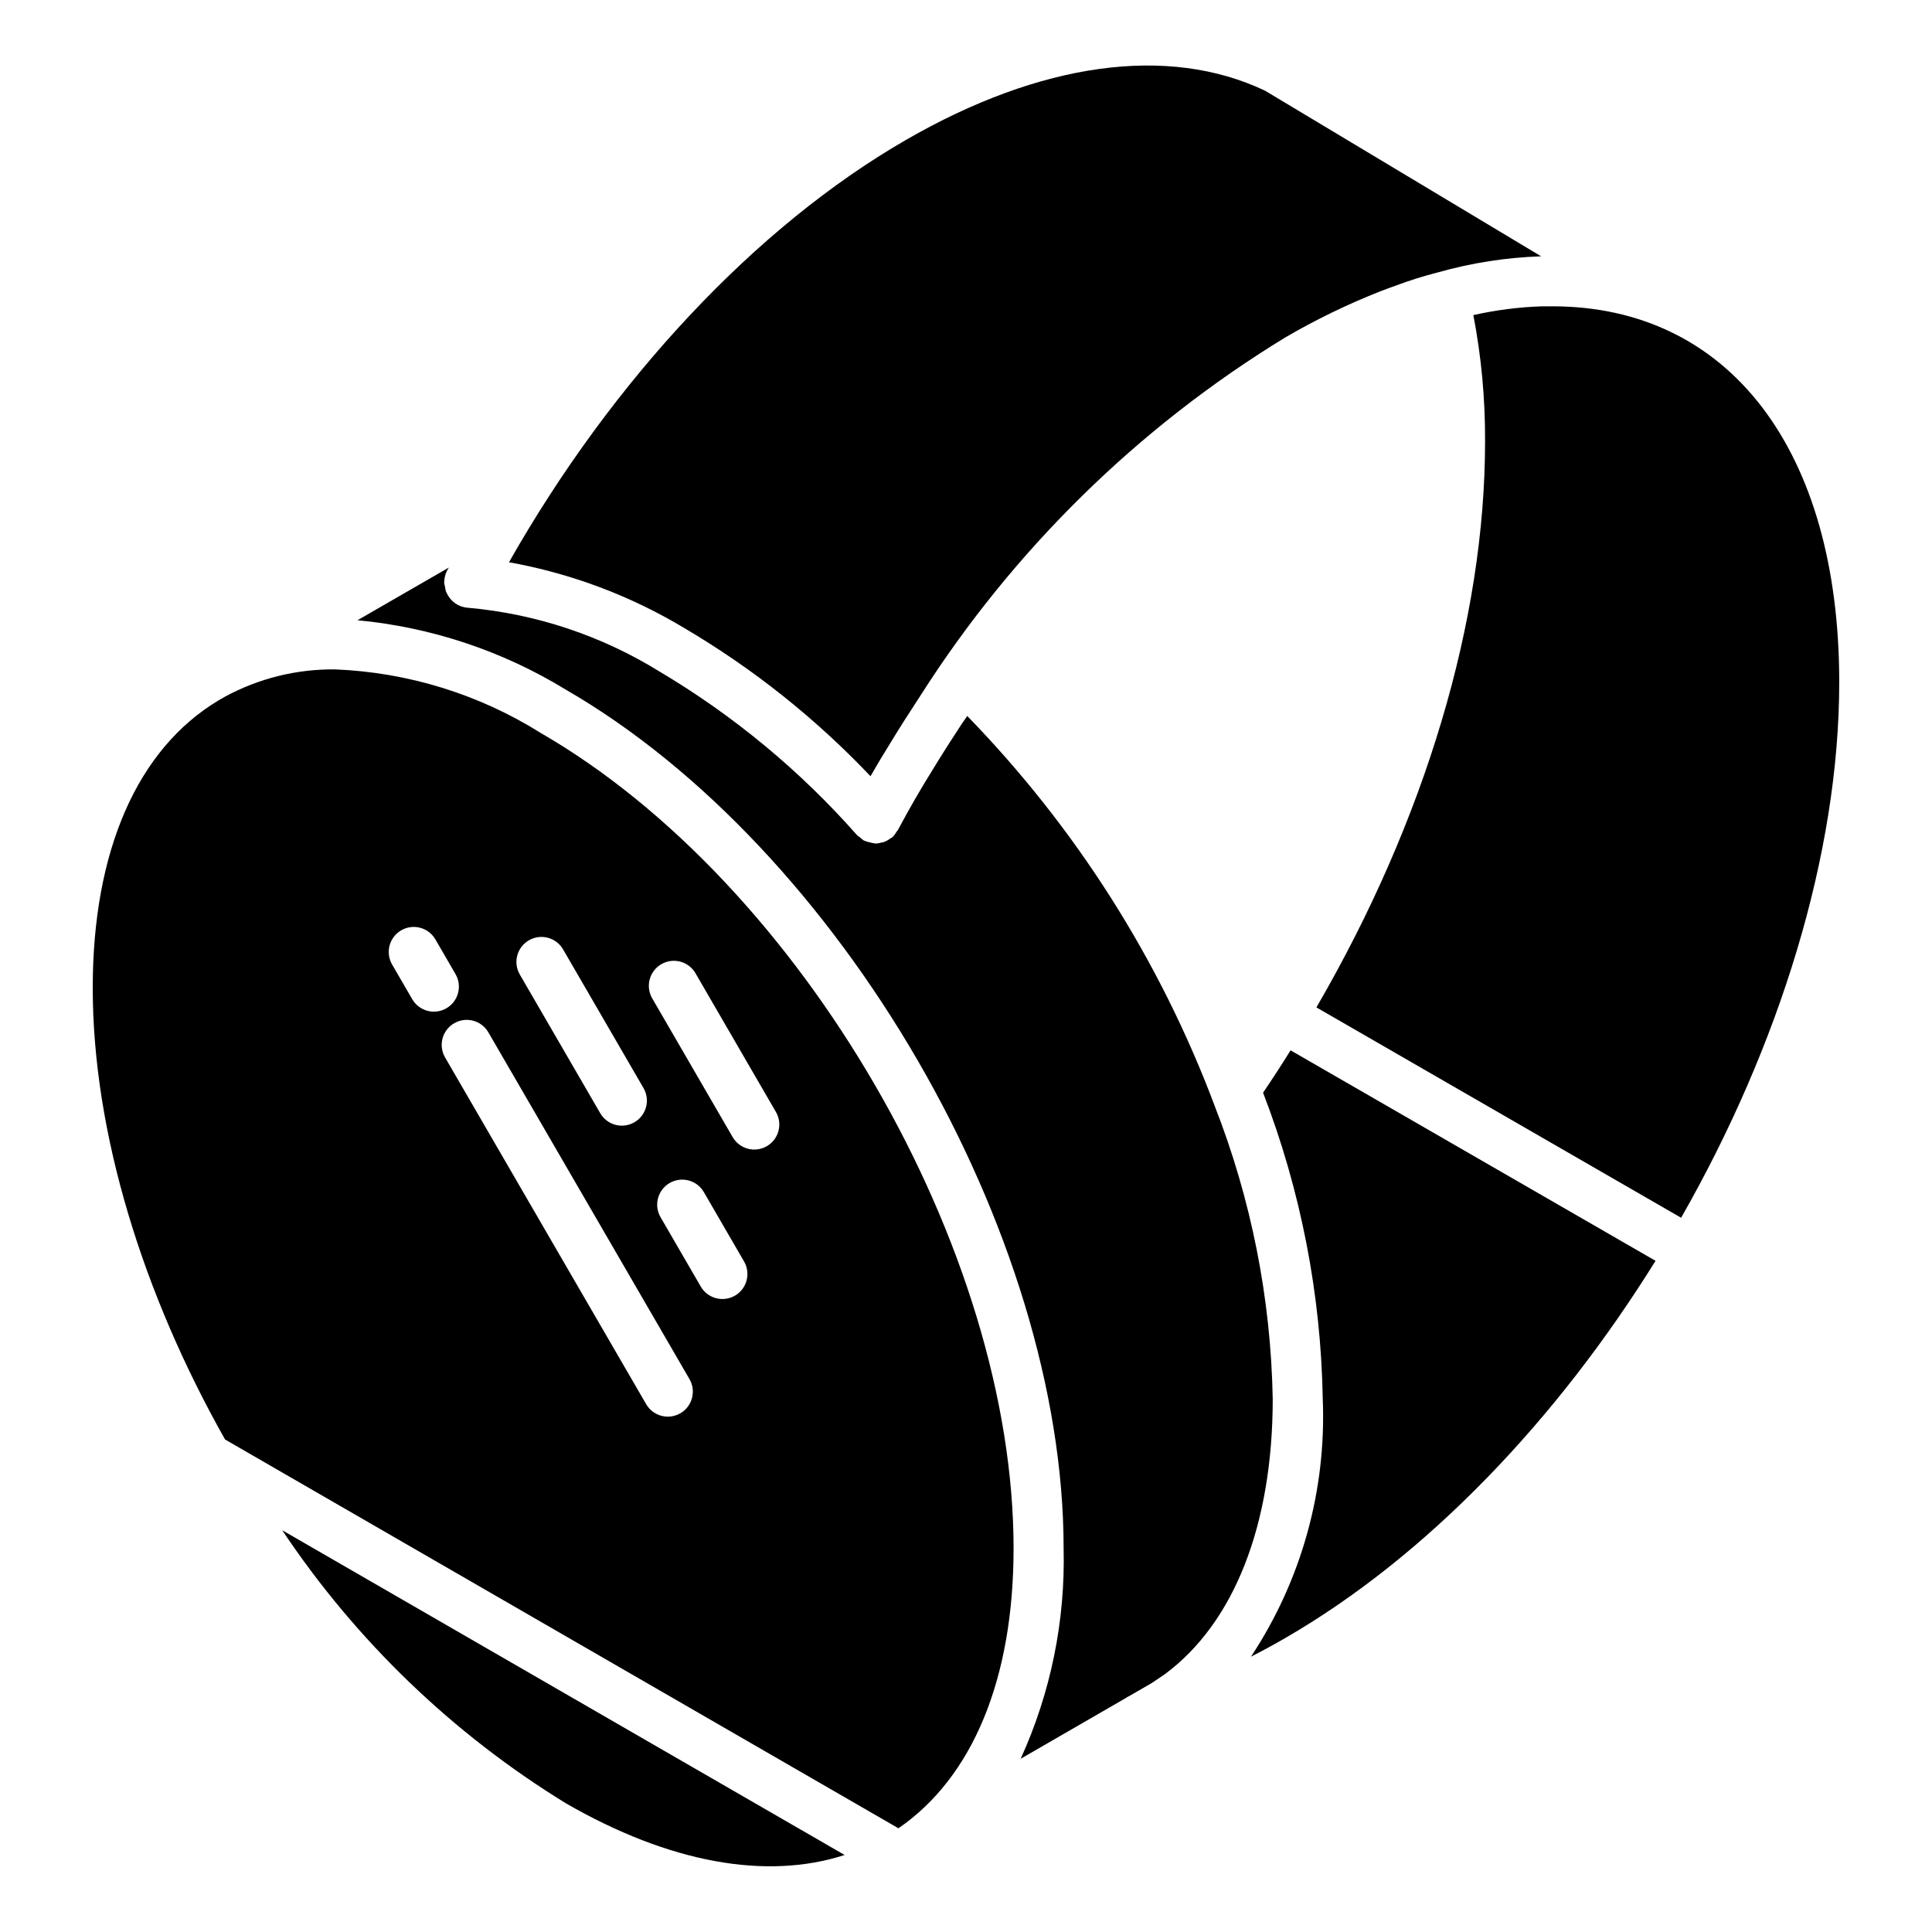
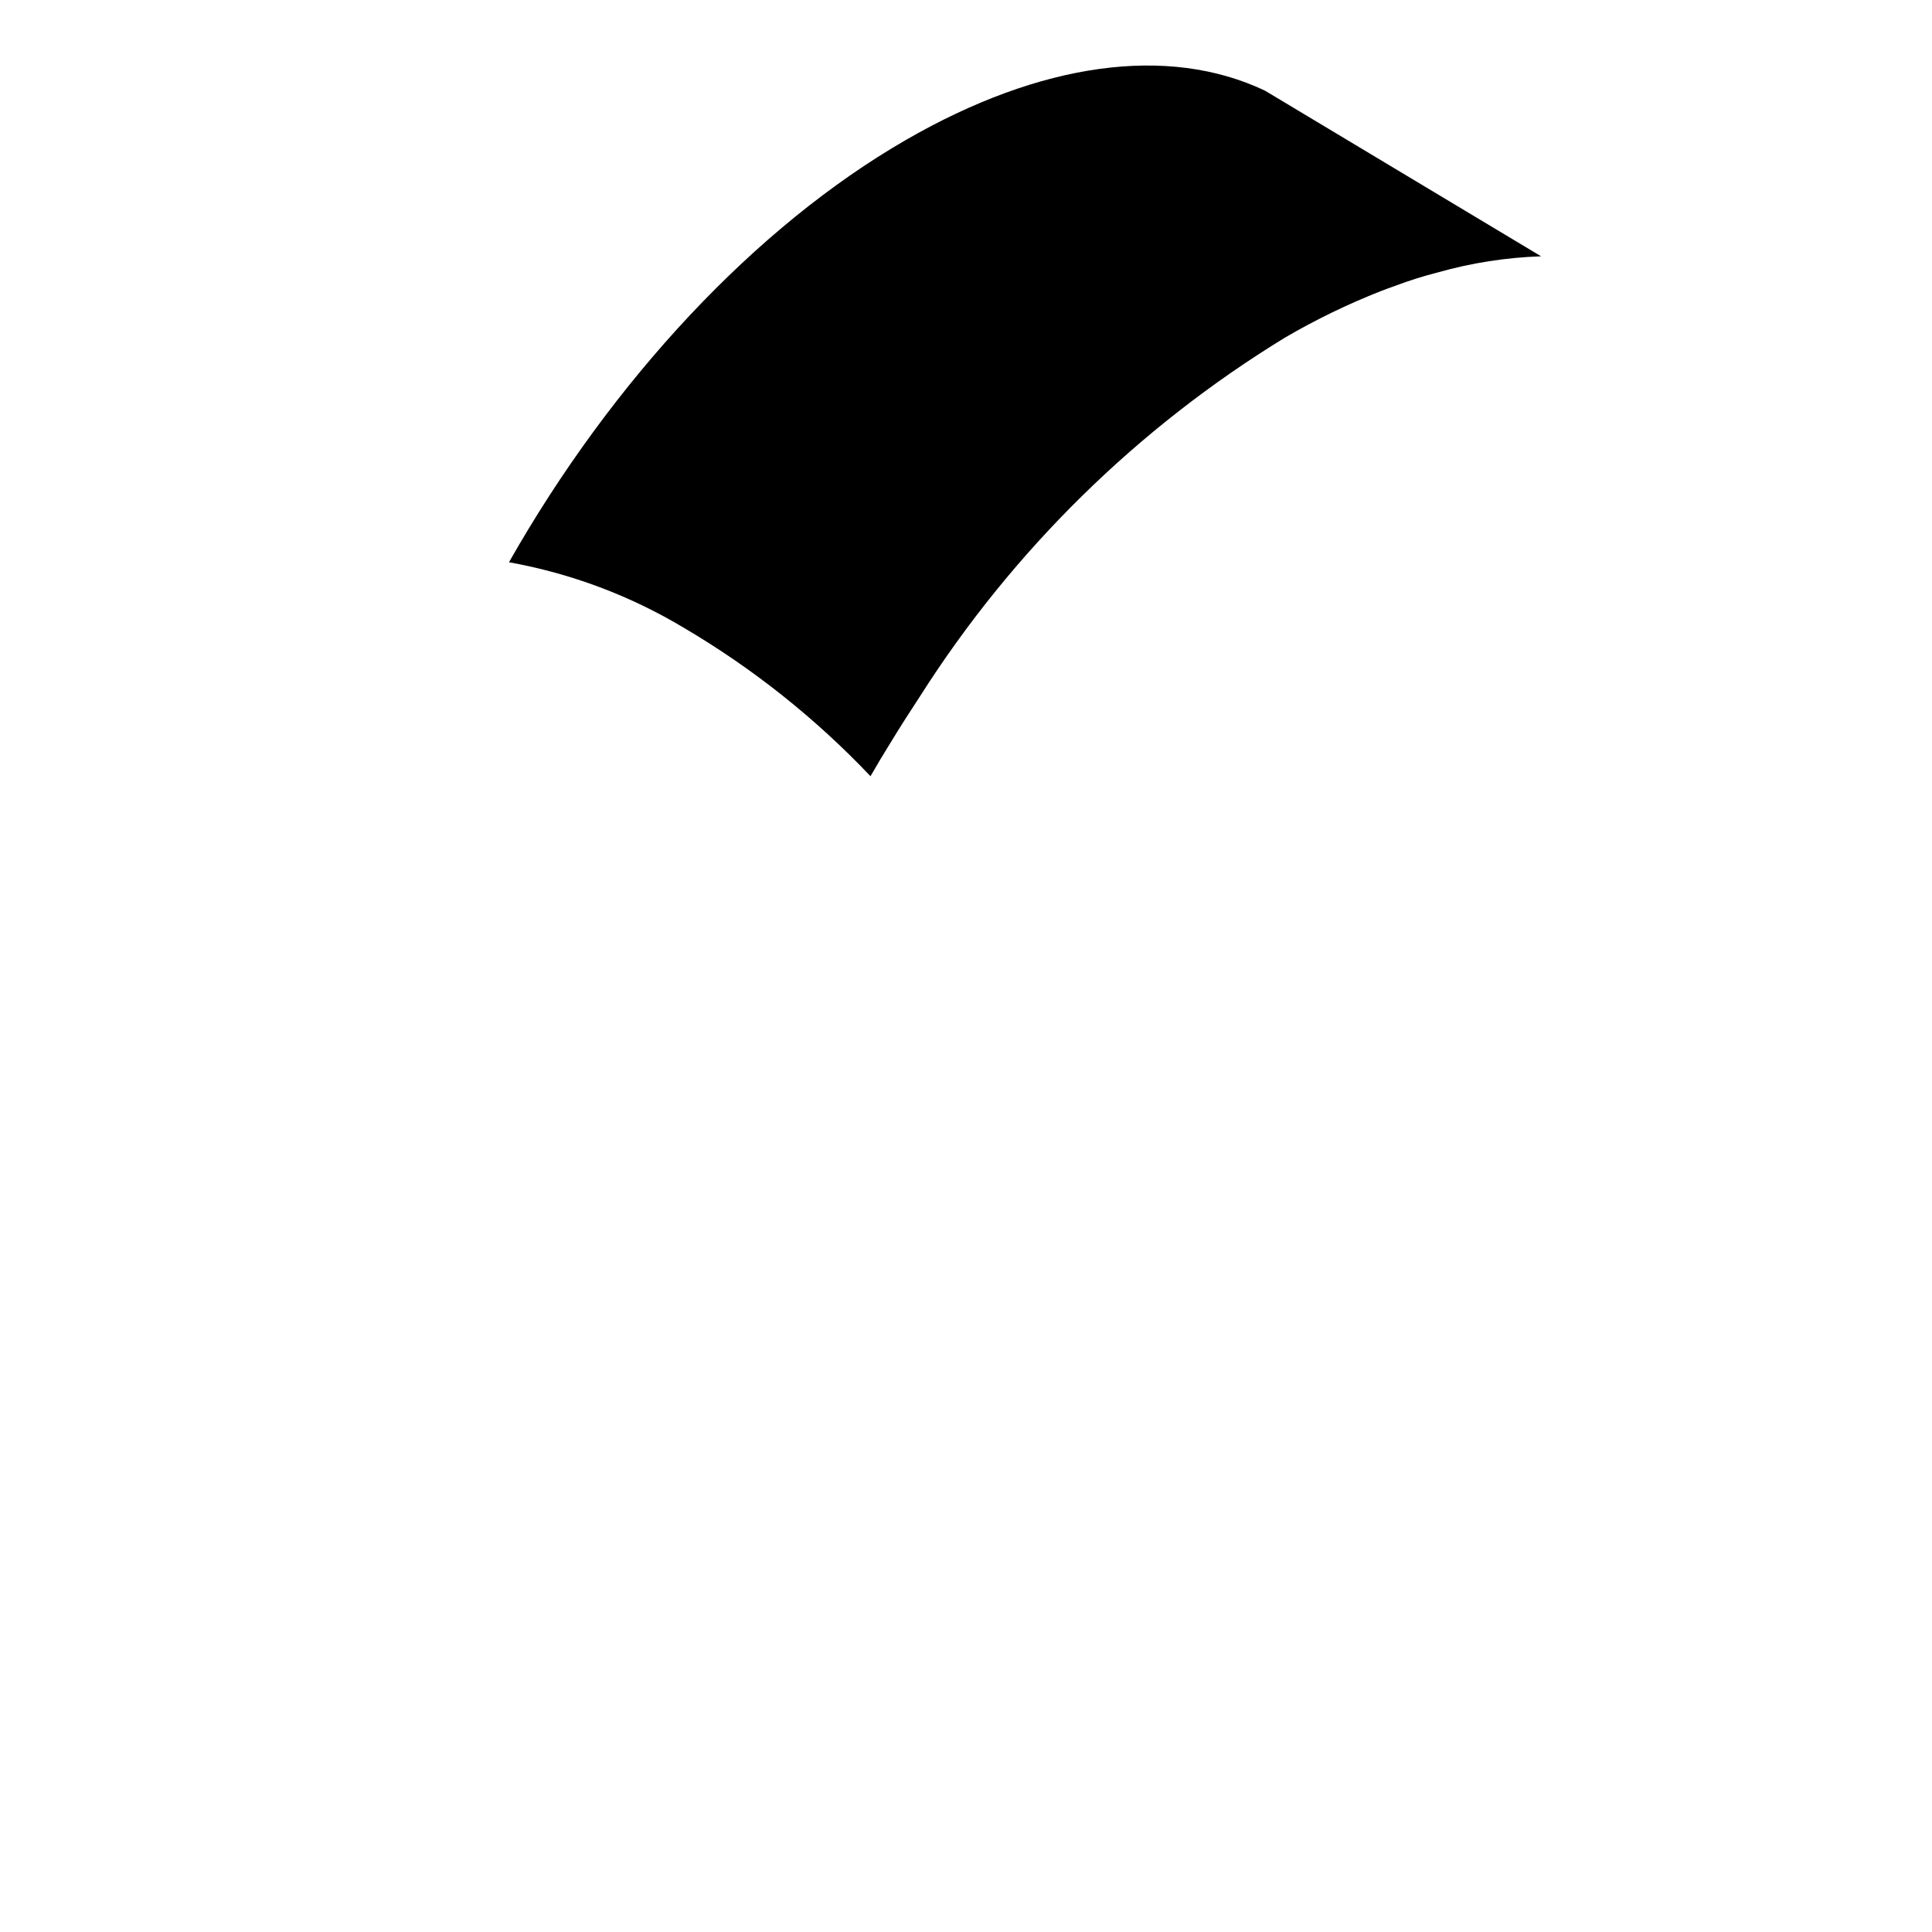
<svg xmlns="http://www.w3.org/2000/svg" fill="#000000" width="800px" height="800px" version="1.1" viewBox="144 144 512 512">
  <g>
-     <path d="m293.91 621.86c27.445 15.848 53.176 20.457 73.93 13.73l-149.05-86.059c19.523 29.25 45.152 53.922 75.117 72.328z" />
    <path d="m374.69 349.71c1.719-2.996 3.465-5.93 5.231-8.754 2.5-4.129 5.211-8.34 7.918-12.477v0.004c24.559-38.633 57.629-71.129 96.684-95.008 8.16-4.769 16.676-8.898 25.473-12.352 1.32-0.5 2.551-0.965 3.871-1.426h0.004c3.641-1.367 7.356-2.531 11.125-3.496l0.012-0.004 0.008-0.004h0.008v0.004c8.926-2.531 18.121-3.969 27.391-4.273l-73.195-43.906c-25.668-12.176-59.438-7.555-95.207 13.102-39.664 22.902-77.59 63.375-105.13 111.88 16.445 2.949 32.211 8.871 46.527 17.48 18.18 10.715 34.766 23.918 49.285 39.23z" />
-     <path d="m478.73 433.58c9.98 25.895 15.332 53.34 15.812 81.09 1.004 24.223-5.652 48.145-19.023 68.367 2.973-1.52 5.969-3.133 8.992-4.887 37.734-21.766 72.18-58.062 98.223-100.02l-96.715-55.781c-2.359 3.793-4.789 7.539-7.289 11.23z" />
-     <path d="m465.87 436.98c-14.5-38.559-36.812-73.703-65.539-103.23-0.461 0.688-0.961 1.336-1.418 2.027-2.609 3.977-5.231 8.055-7.703 12.133-3.141 5.027-6.188 10.305-9.098 15.758-0.031 0.066-0.07 0.121-0.105 0.188l-0.094 0.168c-0.082 0.152-0.227 0.242-0.32 0.387h0.004c-0.289 0.531-0.652 1.016-1.074 1.445-0.07 0.062-0.164 0.082-0.234 0.145-0.121 0.098-0.266 0.148-0.391 0.238-0.551 0.414-1.156 0.734-1.805 0.957-0.172 0.055-0.348 0.055-0.523 0.094-0.484 0.145-0.98 0.234-1.48 0.27-0.125 0-0.238-0.07-0.363-0.074-0.391-0.047-0.777-0.125-1.152-0.238-0.473-0.086-0.934-0.223-1.375-0.41-0.082-0.039-0.172-0.031-0.25-0.074-0.391-0.254-0.754-0.551-1.078-0.887-0.25-0.152-0.484-0.324-0.707-0.512-15.09-17.113-32.77-31.762-52.395-43.406-15.383-9.52-32.777-15.305-50.797-16.902-2.422-0.156-4.559-1.641-5.551-3.852-0.062-0.125-0.156-0.227-0.211-0.355-0.137-0.438-0.23-0.891-0.273-1.348-0.117-0.383-0.199-0.773-0.238-1.172 0-0.082 0.031-0.156 0.035-0.238l-0.004-0.027 0.02-0.066c0.047-1.211 0.422-2.387 1.09-3.402l0.105-0.188-24.207 13.961c19.551 1.844 38.422 8.129 55.172 18.375 72.766 42.016 131.96 144.11 131.96 227.58 0.473 19.211-3.418 38.281-11.383 55.77l28.012-16.184c0.047-0.027 0.07-0.074 0.121-0.105l0.879-0.473 5.785-3.344 3.383-2.289c18.398-13.613 28.621-39.586 28.621-73.031l-0.004 0.004c-0.484-26.605-5.703-52.91-15.414-77.684z" />
-     <path d="m555.36 225.18h-2.738c-6.117 0.203-12.199 0.98-18.168 2.324 2.125 11.051 3.164 22.285 3.102 33.539 0 47.293-15.855 100.29-44.695 149.93l96.652 55.746c25.898-45.355 41.902-96.152 41.902-141.94 0.004-61.438-29.141-99.605-76.055-99.605z" />
-     <path d="m287.28 338.23c-16.367-10.246-35.121-16.047-54.418-16.832-10.195-0.121-20.258 2.363-29.227 7.219l-1.734 1c-21.473 12.871-33.324 39.832-33.324 76.156 0 38.598 13.406 81.355 35.07 119.71l178.45 103.03c19.645-13.508 30.512-39.531 30.512-74.191 0-79.25-56.223-176.19-125.33-216.09zm-3.121 54.961h0.004c3.168-1.836 7.223-0.758 9.062 2.41l21.312 36.75c1.836 3.168 0.758 7.227-2.41 9.062-3.168 1.84-7.227 0.762-9.062-2.406l-21.312-36.75v-0.004c-1.836-3.168-0.758-7.223 2.41-9.062zm-30.918 15.602-5.328-9.188 0.004 0.004c-0.883-1.523-1.125-3.332-0.676-5.031 0.453-1.699 1.562-3.152 3.082-4.035 3.168-1.836 7.227-0.758 9.062 2.41l5.328 9.188c1.84 3.164 0.762 7.223-2.406 9.062-3.168 1.836-7.227 0.758-9.066-2.41zm71.062 109.74c-3.168 1.832-7.223 0.754-9.062-2.41l-53.289-91.887c-1.84-3.168-0.762-7.227 2.406-9.062 3.168-1.84 7.227-0.762 9.062 2.406l53.293 91.887c1.836 3.168 0.758 7.227-2.41 9.066zm14.469-31.172c-3.168 1.832-7.223 0.758-9.062-2.41l-10.656-18.379c-0.883-1.52-1.125-3.328-0.672-5.027 0.453-1.703 1.559-3.152 3.082-4.035 3.168-1.836 7.227-0.758 9.062 2.41l10.656 18.379c1.836 3.168 0.758 7.223-2.41 9.062zm8.449-39.613c-3.168 1.836-7.223 0.758-9.062-2.41l-21.312-36.758c-1.836-3.164-0.758-7.223 2.41-9.062 3.168-1.836 7.223-0.758 9.062 2.41l21.309 36.758c1.84 3.168 0.762 7.223-2.406 9.062z" />
  </g>
</svg>